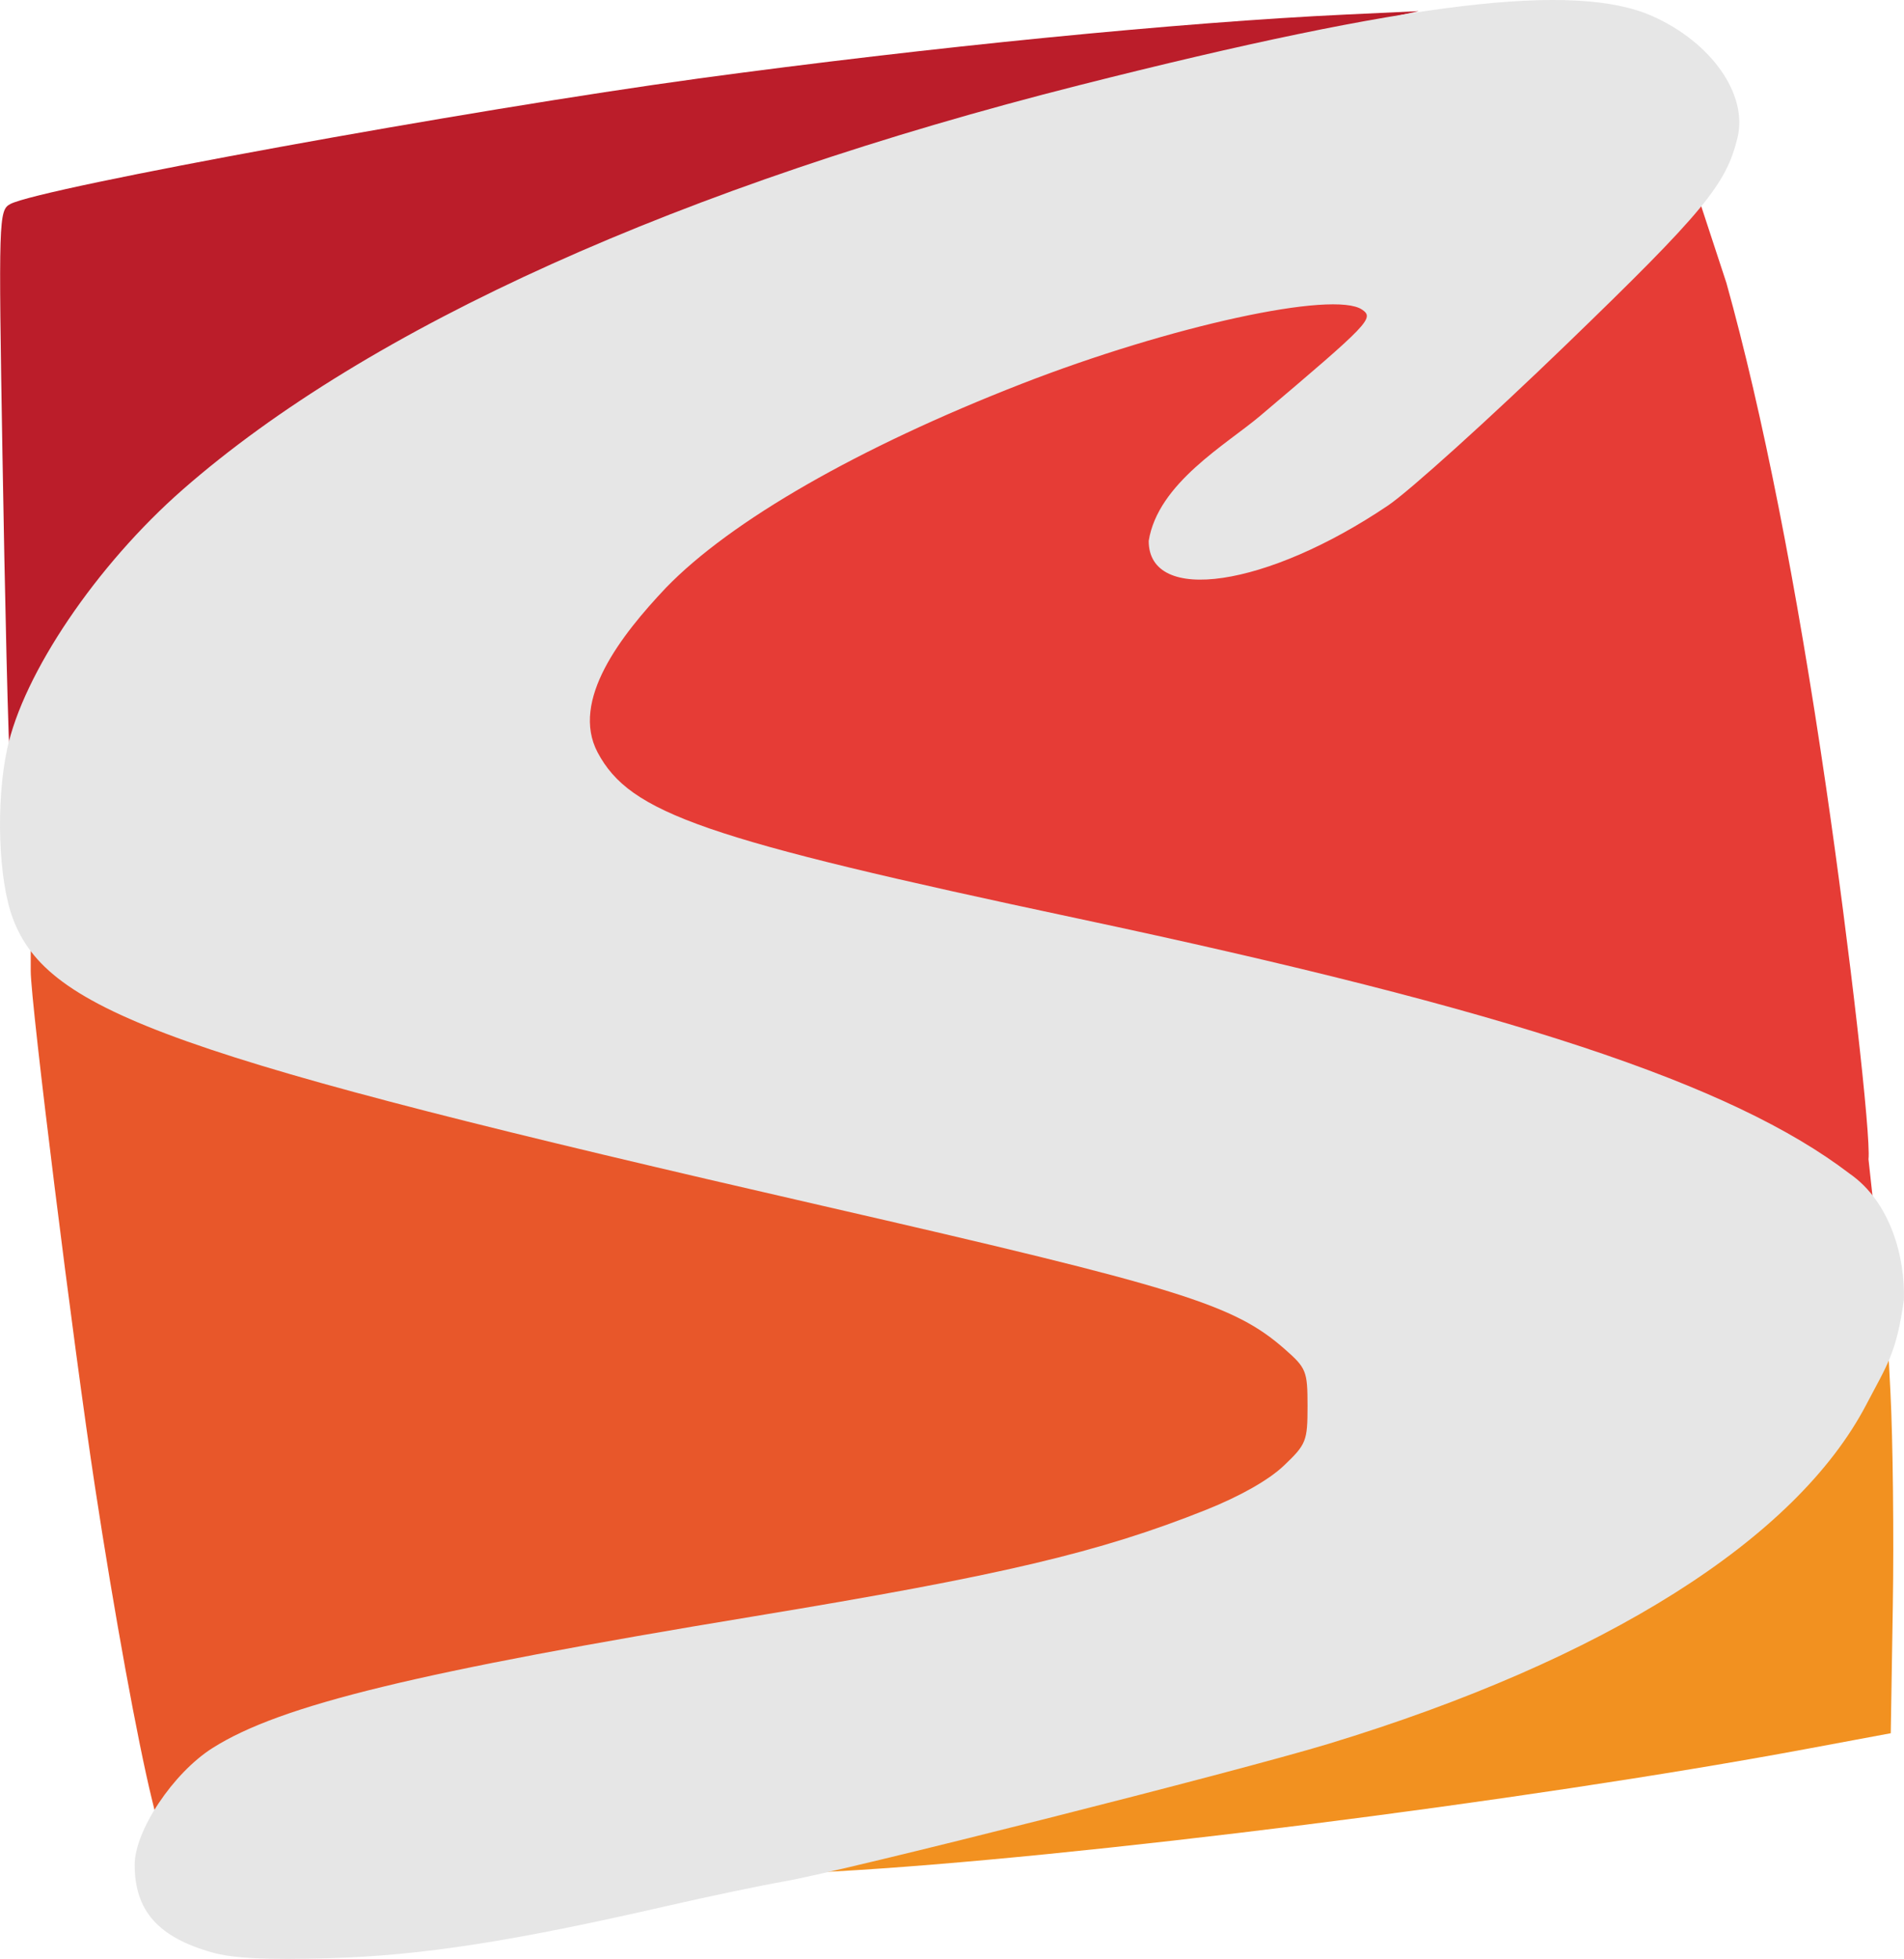
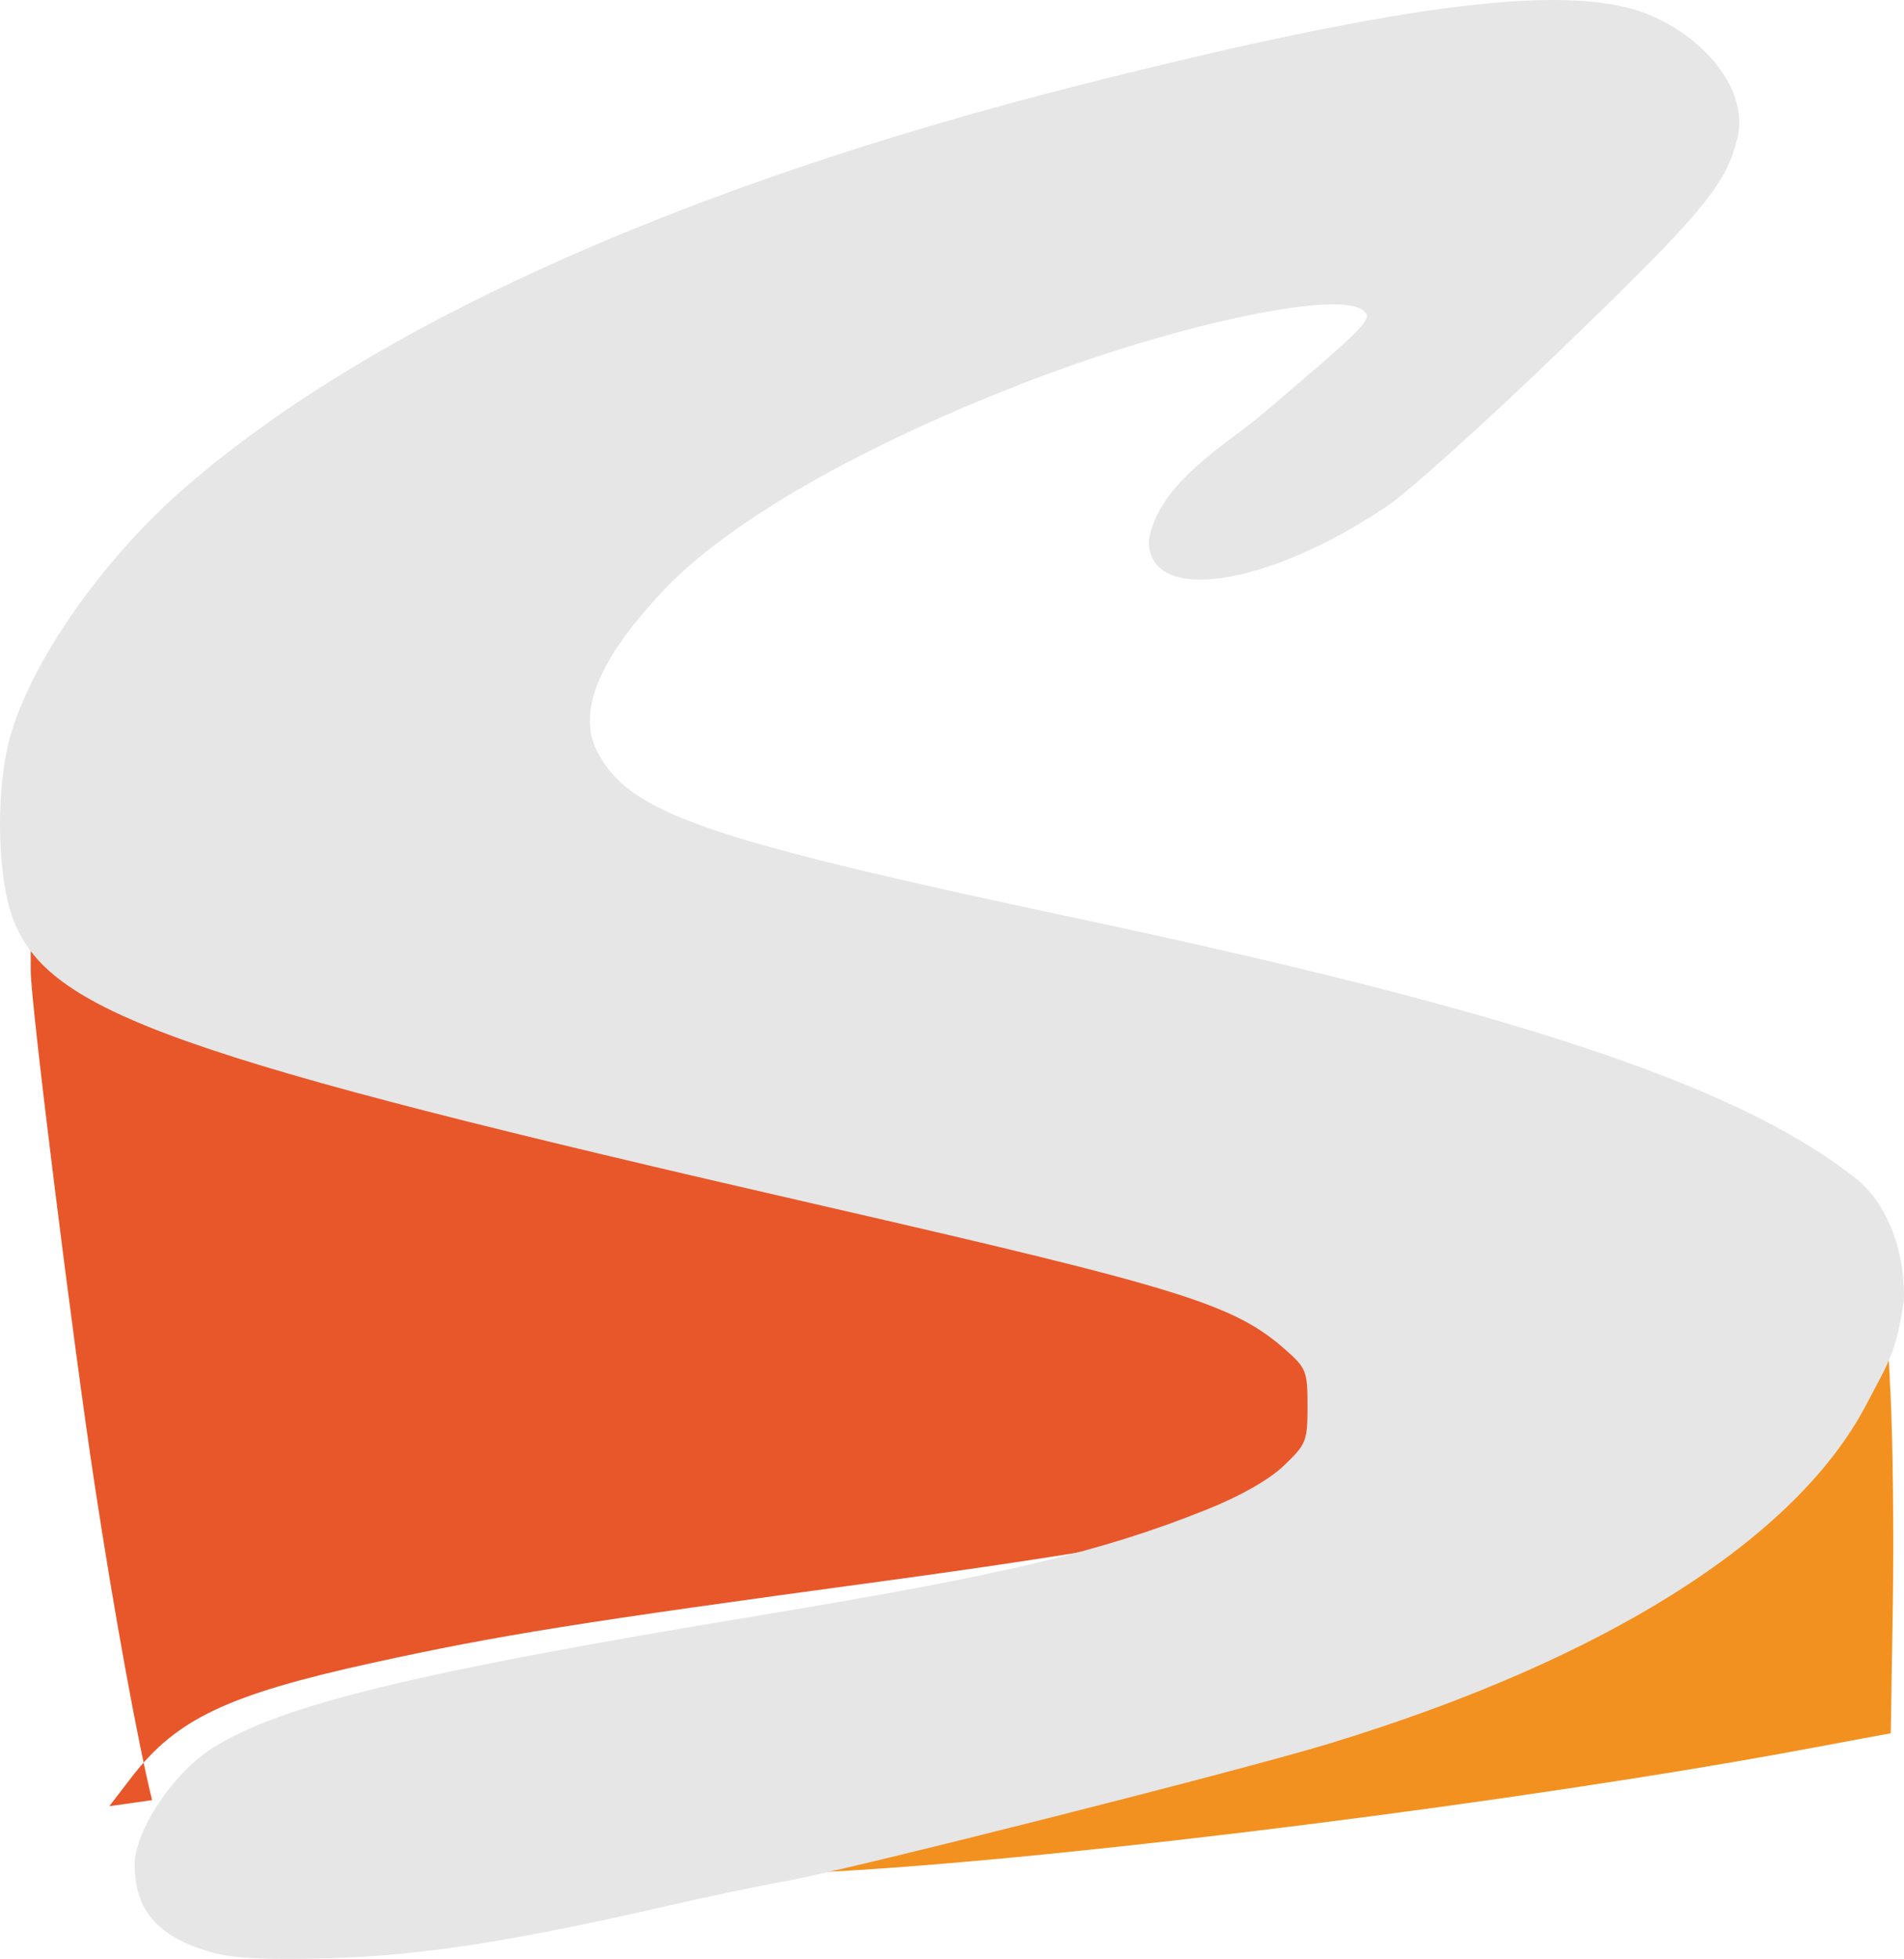
<svg xmlns="http://www.w3.org/2000/svg" width="211.67mm" height="217.67mm" version="1.1" viewBox="0 0 211.67 217.67">
  <g transform="translate(-11.006 -11.632)">
    <path d="m111.44 215.88c51.224-13.839 65.564-19.017 82.743-29.881 12.068-7.631 19.364-15.003 24.097-24.348l2.402-4.741 0.49 9.502c0.269 5.226 0.387 15.872 0.261 23.658l-0.229 14.156-9.45 1.76c-31.04 5.779-81.428 12.126-107.95 13.596l-7.633 0.423z" fill="#f29120" stroke-width=".747" />
-     <path d="m27.914 211.66c-1.629-6.639-4.197-20.722-6.343-34.778-2.431-15.925-7.149-53.772-7.149-57.347v-2.417l5.659 2.997c3.112 1.649 8.211 3.831 11.331 4.851 12.867 4.205 42.509 10.553 98.704 21.136 33.142 6.242 41.53 8.161 49.292 11.282 7.27 2.923 10.232 5.807 10.232 9.963 0 2.872-0.373 3.5-3.587 6.039-7.776 6.143-29.162 11.235-71.027 16.912-34.118 4.626-43.025 6.05-56.904 9.095-16.167 3.547-21.848 6.243-26.845 12.739l-2.461 3.2z" fill="#e8572a" stroke-width=".761" />
-     <path d="m213.69 145.95c-3.438-2.756-17.771-9.461-26.936-12.464-17.77-5.822-31.899-10.558-61.937-16.699-35.045-7.164-45.215-15.24-49.141-21.478-1.705-2.709-1.694-5.072 0.038-8.407 2.002-3.854 8.833-11.153 13.919-14.872 12.752-9.324 39.382-24.731 58.668-29.371 6.857-1.65 14.915 2.359 15.901 1.697 6.175-4.144-2.623 10.837-12.893 19.298-6.605 5.442-8.124 4.598-7.755 8.371 0.172 1.758 3.099-1.611 4.69-0.865 3.2 1.499 2.33 0.071 8.609-3.041 8.798-4.361 10.599-7.501 25.884-22.206l16.056-15.446 4.143 12.616c4.003 14.346 7.79 33.496 11.08 56.031 2.622 17.959 4.994 38.754 4.713 41.334l1.153 10.595z" fill="#e63c36" stroke-width=".685" />
+     <path d="m27.914 211.66c-1.629-6.639-4.197-20.722-6.343-34.778-2.431-15.925-7.149-53.772-7.149-57.347v-2.417c3.112 1.649 8.211 3.831 11.331 4.851 12.867 4.205 42.509 10.553 98.704 21.136 33.142 6.242 41.53 8.161 49.292 11.282 7.27 2.923 10.232 5.807 10.232 9.963 0 2.872-0.373 3.5-3.587 6.039-7.776 6.143-29.162 11.235-71.027 16.912-34.118 4.626-43.025 6.05-56.904 9.095-16.167 3.547-21.848 6.243-26.845 12.739l-2.461 3.2z" fill="#e8572a" stroke-width=".761" />
    <g fill="#bb1d2a" stroke-width=".704">
      <path d="m83.668 103.14c-0.87-1.125-0.845-1.151 0.264-0.268 1.165 0.927 1.535 1.51 0.96 1.51-0.145 0-0.696-0.559-1.224-1.242z" />
-       <path d="m12.173 96.984c-0.24-1.317-0.643-20.029-0.895-34.911-0.443-26.104-0.412-27.084 0.868-27.767 3.332-1.779 51.128-10.492 76.506-13.948 25.614-3.488 53.629-6.254 72.032-7.112l8.042-0.375-10.84 2.406c-77.088 17.112-126.62 42.786-142.9 74.071l-2.38 10.031z" />
      <path d="m143.2 69.397c0-0.122 1.023-1.16 2.273-2.306l2.273-2.084-2.054 2.306c-1.915 2.15-2.492 2.632-2.492 2.084z" />
      <path d="m149.49 63.588c0.903-0.976 1.8-1.774 1.992-1.774 0.193 0-0.389 0.798-1.293 1.774-0.903 0.976-1.8 1.774-1.992 1.774-0.193 0 0.389-0.798 1.293-1.774z" />
      <path d="m153.69 60.04c0.903-0.976 1.8-1.774 1.992-1.774 0.193 0-0.389 0.798-1.293 1.774-0.903 0.976-1.8 1.774-1.992 1.774-0.193 0 0.389-0.798 1.293-1.774z" />
      <path d="m156.49 58.044c0-0.122 1.023-1.16 2.273-2.306l2.273-2.084-2.054 2.306c-1.915 2.15-2.492 2.632-2.492 2.084z" />
      <path d="m163.87 51.126c1.517-1.781 2.9-3.127 3.074-2.991 0.173 0.136-1.068 1.593-2.759 3.238l-3.074 2.991z" />
    </g>
    <path d="m34.571 228.58c-5.98-1.694-8.575-4.621-8.593-9.693-0.014-3.815 4.26-10.237 8.665-13.022 7.547-4.771 22.654-8.442 60.278-14.645 27.396-4.517 38.307-7.087 50.149-11.812 3.81-1.52 6.991-3.325 8.659-4.911 2.496-2.374 2.637-2.728 2.637-6.618 0-3.893-0.133-4.227-2.526-6.328-5.667-4.976-11.544-6.799-51.3-15.913-72.319-16.579-86.196-21.502-90.111-31.966-1.608-4.298-1.898-12.841-0.637-18.774 1.789-8.418 9.946-20.475 19.534-28.87 20.626-18.061 55.392-33.728 99.738-44.947 36.757-9.299 55.063-11.495 63.676-7.641 6.556 2.935 10.584 8.693 9.43 13.482-1.256 5.212-3.78 8.261-19.037 22.993-8.537 8.243-17.45 16.289-19.807 17.88-13.476 9.098-26.617 11.044-26.617 3.942 1.024-6.42 8.643-10.718 12.409-13.911 12.141-10.272 12.69-10.844 11.317-11.785-3.148-2.158-21.36 1.81-37.905 8.26-18.072 7.045-32.295 15.202-39.5 22.654-4.981 5.264-10.633 12.512-7.587 18.283 3.611 6.787 11.788 9.613 53.455 18.471 48.102 10.226 72.624 18.332 85.736 28.341 4.537 3.143 6.186 9.315 6.028 14.048-0.856 5.969-1.815 7.096-4.173 11.605-7.819 14.954-29.083 28.362-59.791 37.701-9.995 3.04-53.902 14.137-60.4 15.266-2.615 0.454-8.574 1.702-13.244 2.773-17.096 3.922-27.175 5.481-37.354 5.779-7.052 0.206-10.78 0.023-13.13-0.642z" fill="#e6e6e6" stroke-width=".679" />
  </g>
</svg>